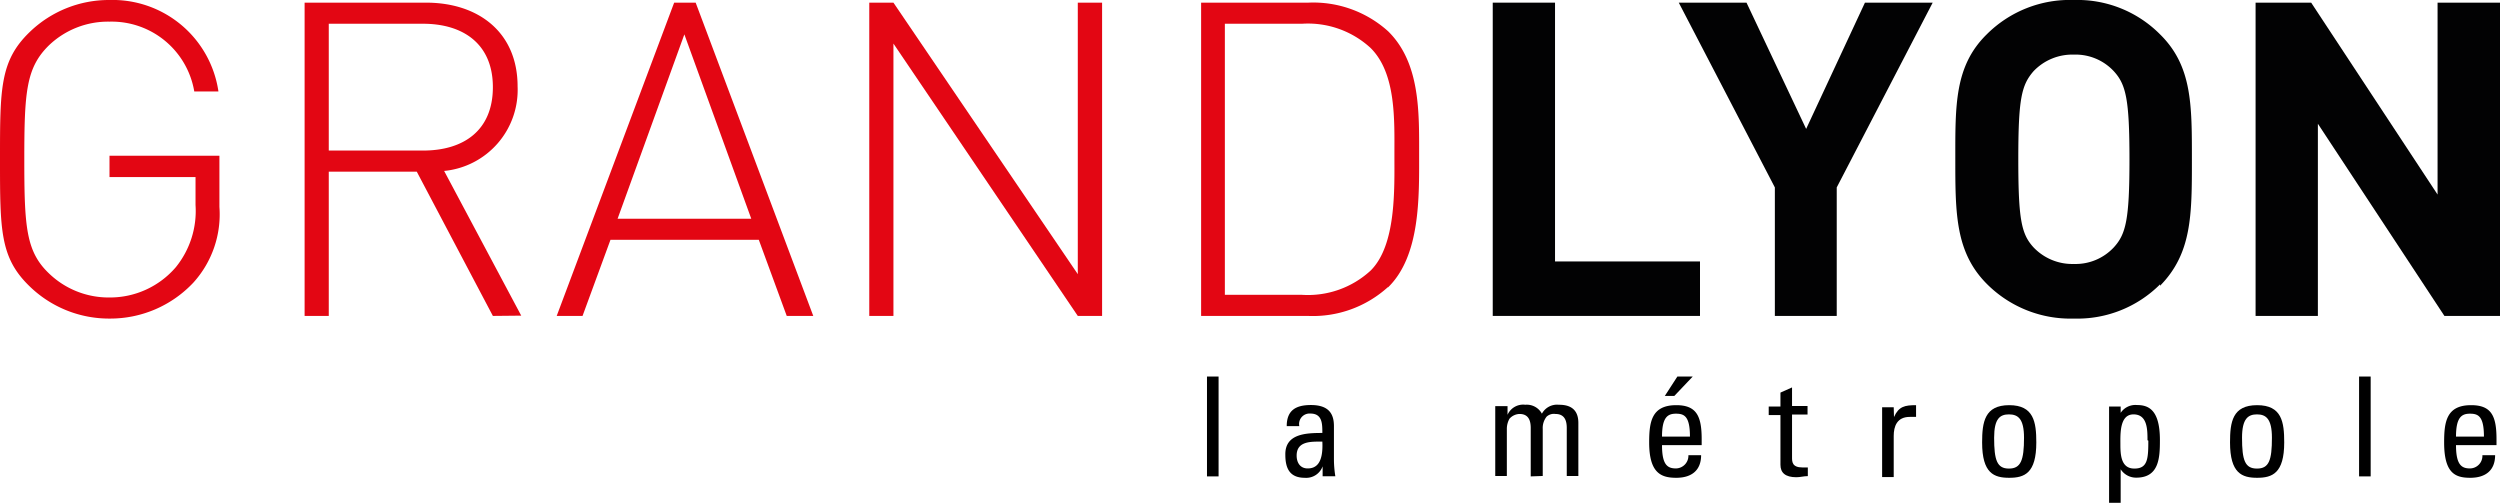
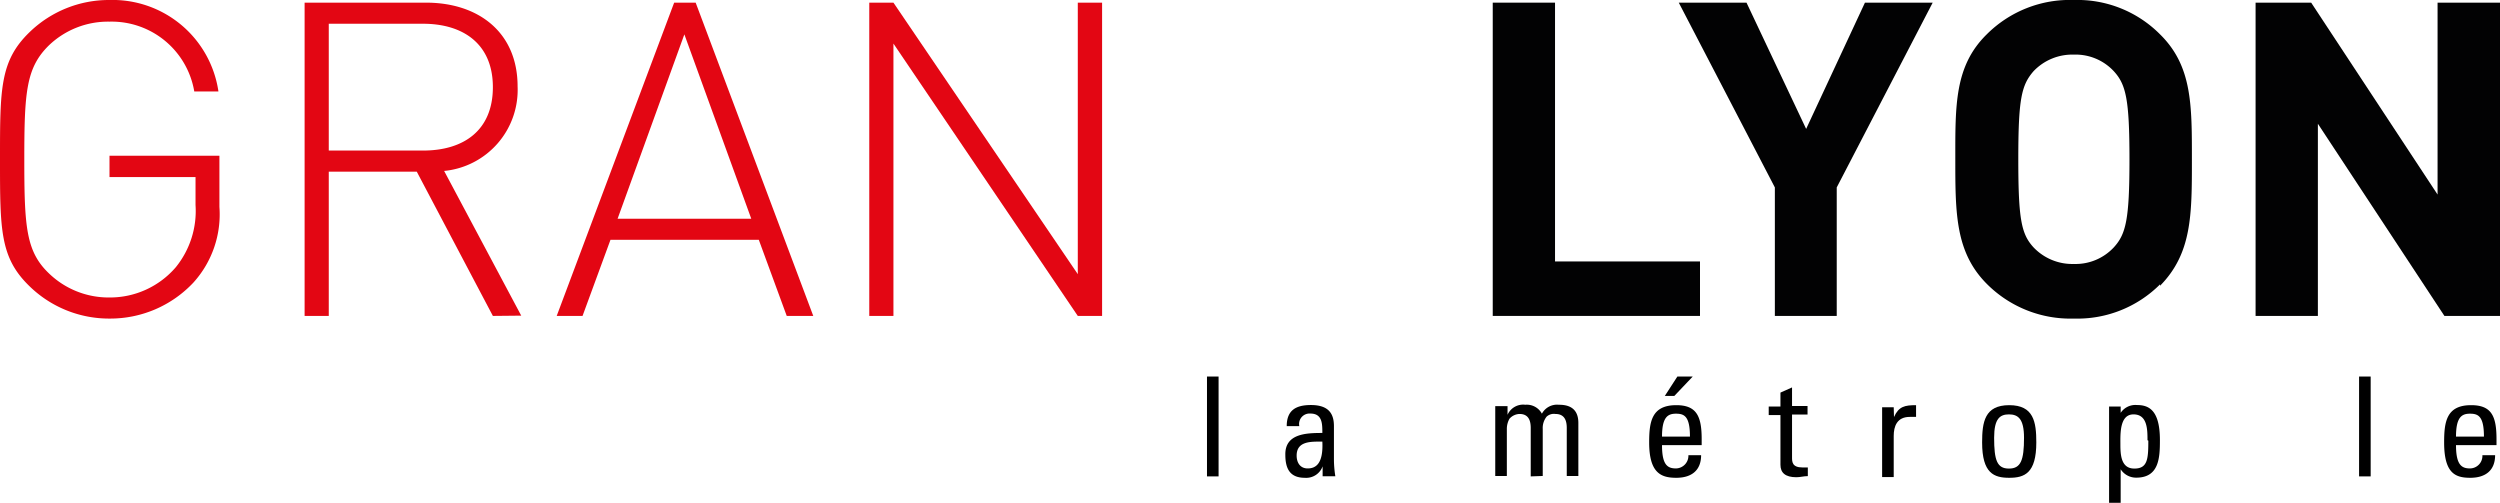
<svg xmlns="http://www.w3.org/2000/svg" viewBox="0 0 179 36">
  <path d="M13.85,20.23a8.16,8.16,0,0,1-6,2.58,8.16,8.16,0,0,1-5.72-2.3C0,18.46,0,16.48,0,11.41S0,4.35,2.12,2.3A8.16,8.16,0,0,1,7.84,0a7.66,7.66,0,0,1,7.8,6.55H13.91a6,6,0,0,0-6.07-5A6.12,6.12,0,0,0,3.5,3.25c-1.63,1.6-1.76,3.34-1.76,8.16S1.86,18,3.5,19.57A6.15,6.15,0,0,0,7.83,21.3a6.21,6.21,0,0,0,4.76-2.17A6.39,6.39,0,0,0,14,14.68v-2H7.84V11.15h7.87v3.66a7.28,7.28,0,0,1-1.86,5.42" style="fill:#e30613" />
  <path d="M30.29,1.7H23.54v9.08h6.75c2.92,0,5-1.45,5-4.54s-2.12-4.54-5-4.54m5,20.92L29.84,12.29h-6.3V22.62H21.81V.19h8.7c3.73,0,6.55,2.11,6.55,6a5.83,5.83,0,0,1-5.26,6.05l5.52,10.36Z" style="fill:#e30613" />
  <path d="M49,2.46l-4.78,13.2h9.57Zm7.33,20.16-2-5.45H43.71l-2,5.45H39.86L48.27.19h1.54l8.42,22.43Z" style="fill:#e30613" />
  <polygon points="77.17 22.62 63.97 3.12 63.97 22.62 62.24 22.62 62.24 0.19 63.97 0.19 77.17 19.63 77.17 0.19 78.91 0.19 78.91 22.62 77.17 22.62" style="fill:#e30613" />
-   <path d="M98.14,3.44A6.62,6.62,0,0,0,93.23,1.7H87.7V21.11h5.53a6.62,6.62,0,0,0,4.91-1.74c1.83-1.82,1.7-5.79,1.7-8.28s.13-5.83-1.7-7.65m1.22,17.13a8,8,0,0,1-5.72,2.05H86V.19h7.67a8,8,0,0,1,5.72,2.05c2.31,2.27,2.22,5.83,2.22,8.85s.09,7.22-2.22,9.48" style="fill:#e30613" />
  <polygon points="106.88 22.62 106.88 0.19 111.34 0.19 111.34 18.72 121.72 18.72 121.72 22.62 106.88 22.62" style="fill:#020203" />
  <polygon points="131.51 13.42 131.51 22.62 127.08 22.62 127.08 13.42 120.2 0.19 125.05 0.19 129.32 9.23 133.53 0.19 138.38 0.19 131.51 13.42" style="fill:#020203" />
  <path d="M151.35,5.1a3.74,3.74,0,0,0-2.86-1.19A3.83,3.83,0,0,0,145.6,5.1c-.87,1-1.09,2-1.09,6.31s.22,5.35,1.09,6.3a3.83,3.83,0,0,0,2.89,1.19,3.74,3.74,0,0,0,2.86-1.19c.87-.95,1.12-2,1.12-6.3s-.25-5.36-1.12-6.31m3.31,15.26a8.37,8.37,0,0,1-6.17,2.45,8.45,8.45,0,0,1-6.2-2.45C140,18.09,140,15.28,140,11.41s-.06-6.68,2.25-8.95A8.42,8.42,0,0,1,148.49,0a8.34,8.34,0,0,1,6.17,2.46c2.31,2.27,2.28,5.07,2.28,9s0,6.68-2.28,9" style="fill:#020203" />
  <polygon points="175.02 22.62 165.96 8.86 165.96 22.62 161.5 22.62 161.5 0.19 165.48 0.19 174.53 13.93 174.53 0.19 179 0.19 179 22.62 175.02 22.62" style="fill:#020203" />
  <path d="M151.76,29.7h0A1.26,1.26,0,0,1,153,29c.82,0,1.65.32,1.65,2.51,0,1.25-.05,2.69-1.69,2.69a1.31,1.31,0,0,1-1.12-.6h0V36h-.83V29.11h.83v.59Zm2,1.82c0-.75,0-1.85-1-1.85s-.94,1.39-.94,2.15.05,1.73,1,1.73,1-.69,1-2" />
  <path d="M94.7,33.39h0a1.25,1.25,0,0,1-1.28.82c-1.08,0-1.39-.68-1.39-1.65C92,31.05,93.52,31,94.68,31c0-.66,0-1.39-.86-1.39a.75.75,0,0,0-.79.9h-.9c0-1.12.64-1.51,1.73-1.51,1.31,0,1.65.66,1.65,1.51v2.4a7.85,7.85,0,0,0,.1,1.19H94.7v-.72Zm-1.86-.77c0,.49.24.92.79.92s1.13-.3,1.05-1.92c-.78,0-1.84-.06-1.84,1" />
  <path d="M109.6,34.11V30.64c0-.5-.14-1-.8-1a1,1,0,0,0-.72.34,1.47,1.47,0,0,0-.19.73v3.37h-.83v-4c0-.35,0-.69,0-1h.88v.62h0a1.22,1.22,0,0,1,1.27-.72,1.23,1.23,0,0,1,1.19.64,1.23,1.23,0,0,1,1.21-.64c.54,0,1.4.12,1.4,1.3v3.8h-.83V30.64c0-.5-.14-1-.81-1a.77.77,0,0,0-.63.19,1.3,1.3,0,0,0-.28.88v3.37Z" />
  <path d="M119,31.87c0,1.4.38,1.67,1,1.67a.91.91,0,0,0,.89-.95h.91c0,1.11-.71,1.62-1.78,1.62s-1.94-.32-1.94-2.53c0-1.47.17-2.67,1.94-2.67,1.45,0,1.82.78,1.82,2.43v.43Zm2-.61c0-1.46-.41-1.64-1-1.64s-1,.25-1,1.64Zm.2-4.3-1.32,1.39h-.68l.9-1.39Z" />
  <path d="M127.48,29.11v-1l.83-.37v1.33h1.11v.61h-1.11v3.06c0,.32,0,.73.75.73l.38,0v.62c-.28,0-.55.08-.82.08-.79,0-1.14-.32-1.14-.89V29.72h-.84v-.61Z" />
  <path d="M135.61,29.86h0c.34-.76.77-.85,1.58-.85v.84l-.22,0-.23,0c-.92,0-1.15.68-1.15,1.36v2.95h-.83v-5h.83Z" />
  <path d="M141.92,31.68c0-1.46.18-2.67,1.94-2.67s1.94,1.21,1.94,2.67c0,2.21-.85,2.53-1.94,2.53s-1.94-.32-1.94-2.53m3-.34c0-1.37-.44-1.67-1.08-1.67s-1.06.3-1.06,1.67c0,1.62.21,2.21,1.06,2.21s1.08-.59,1.08-2.21" />
-   <path d="M159.67,31.68c0-1.46.17-2.67,1.94-2.67s1.94,1.21,1.94,2.67c0,2.21-.86,2.53-1.94,2.53s-1.94-.32-1.94-2.53m3-.34c0-1.37-.44-1.67-1.07-1.67s-1.07.3-1.07,1.67c0,1.62.21,2.21,1.07,2.21s1.07-.59,1.07-2.21" />
  <rect x="168.91" y="26.96" width="0.83" height="7.15" />
  <path d="M175.85,31.87c0,1.4.39,1.67,1,1.67a.9.9,0,0,0,.89-.95h.91c0,1.11-.71,1.62-1.78,1.62S175,33.89,175,31.68c0-1.47.16-2.67,1.93-2.67,1.46,0,1.82.78,1.82,2.43v.43Zm2-.61c0-1.46-.41-1.64-1-1.64s-1,.25-1,1.64Z" />
  <rect x="86.42" y="26.96" width="0.83" height="7.15" />
</svg>